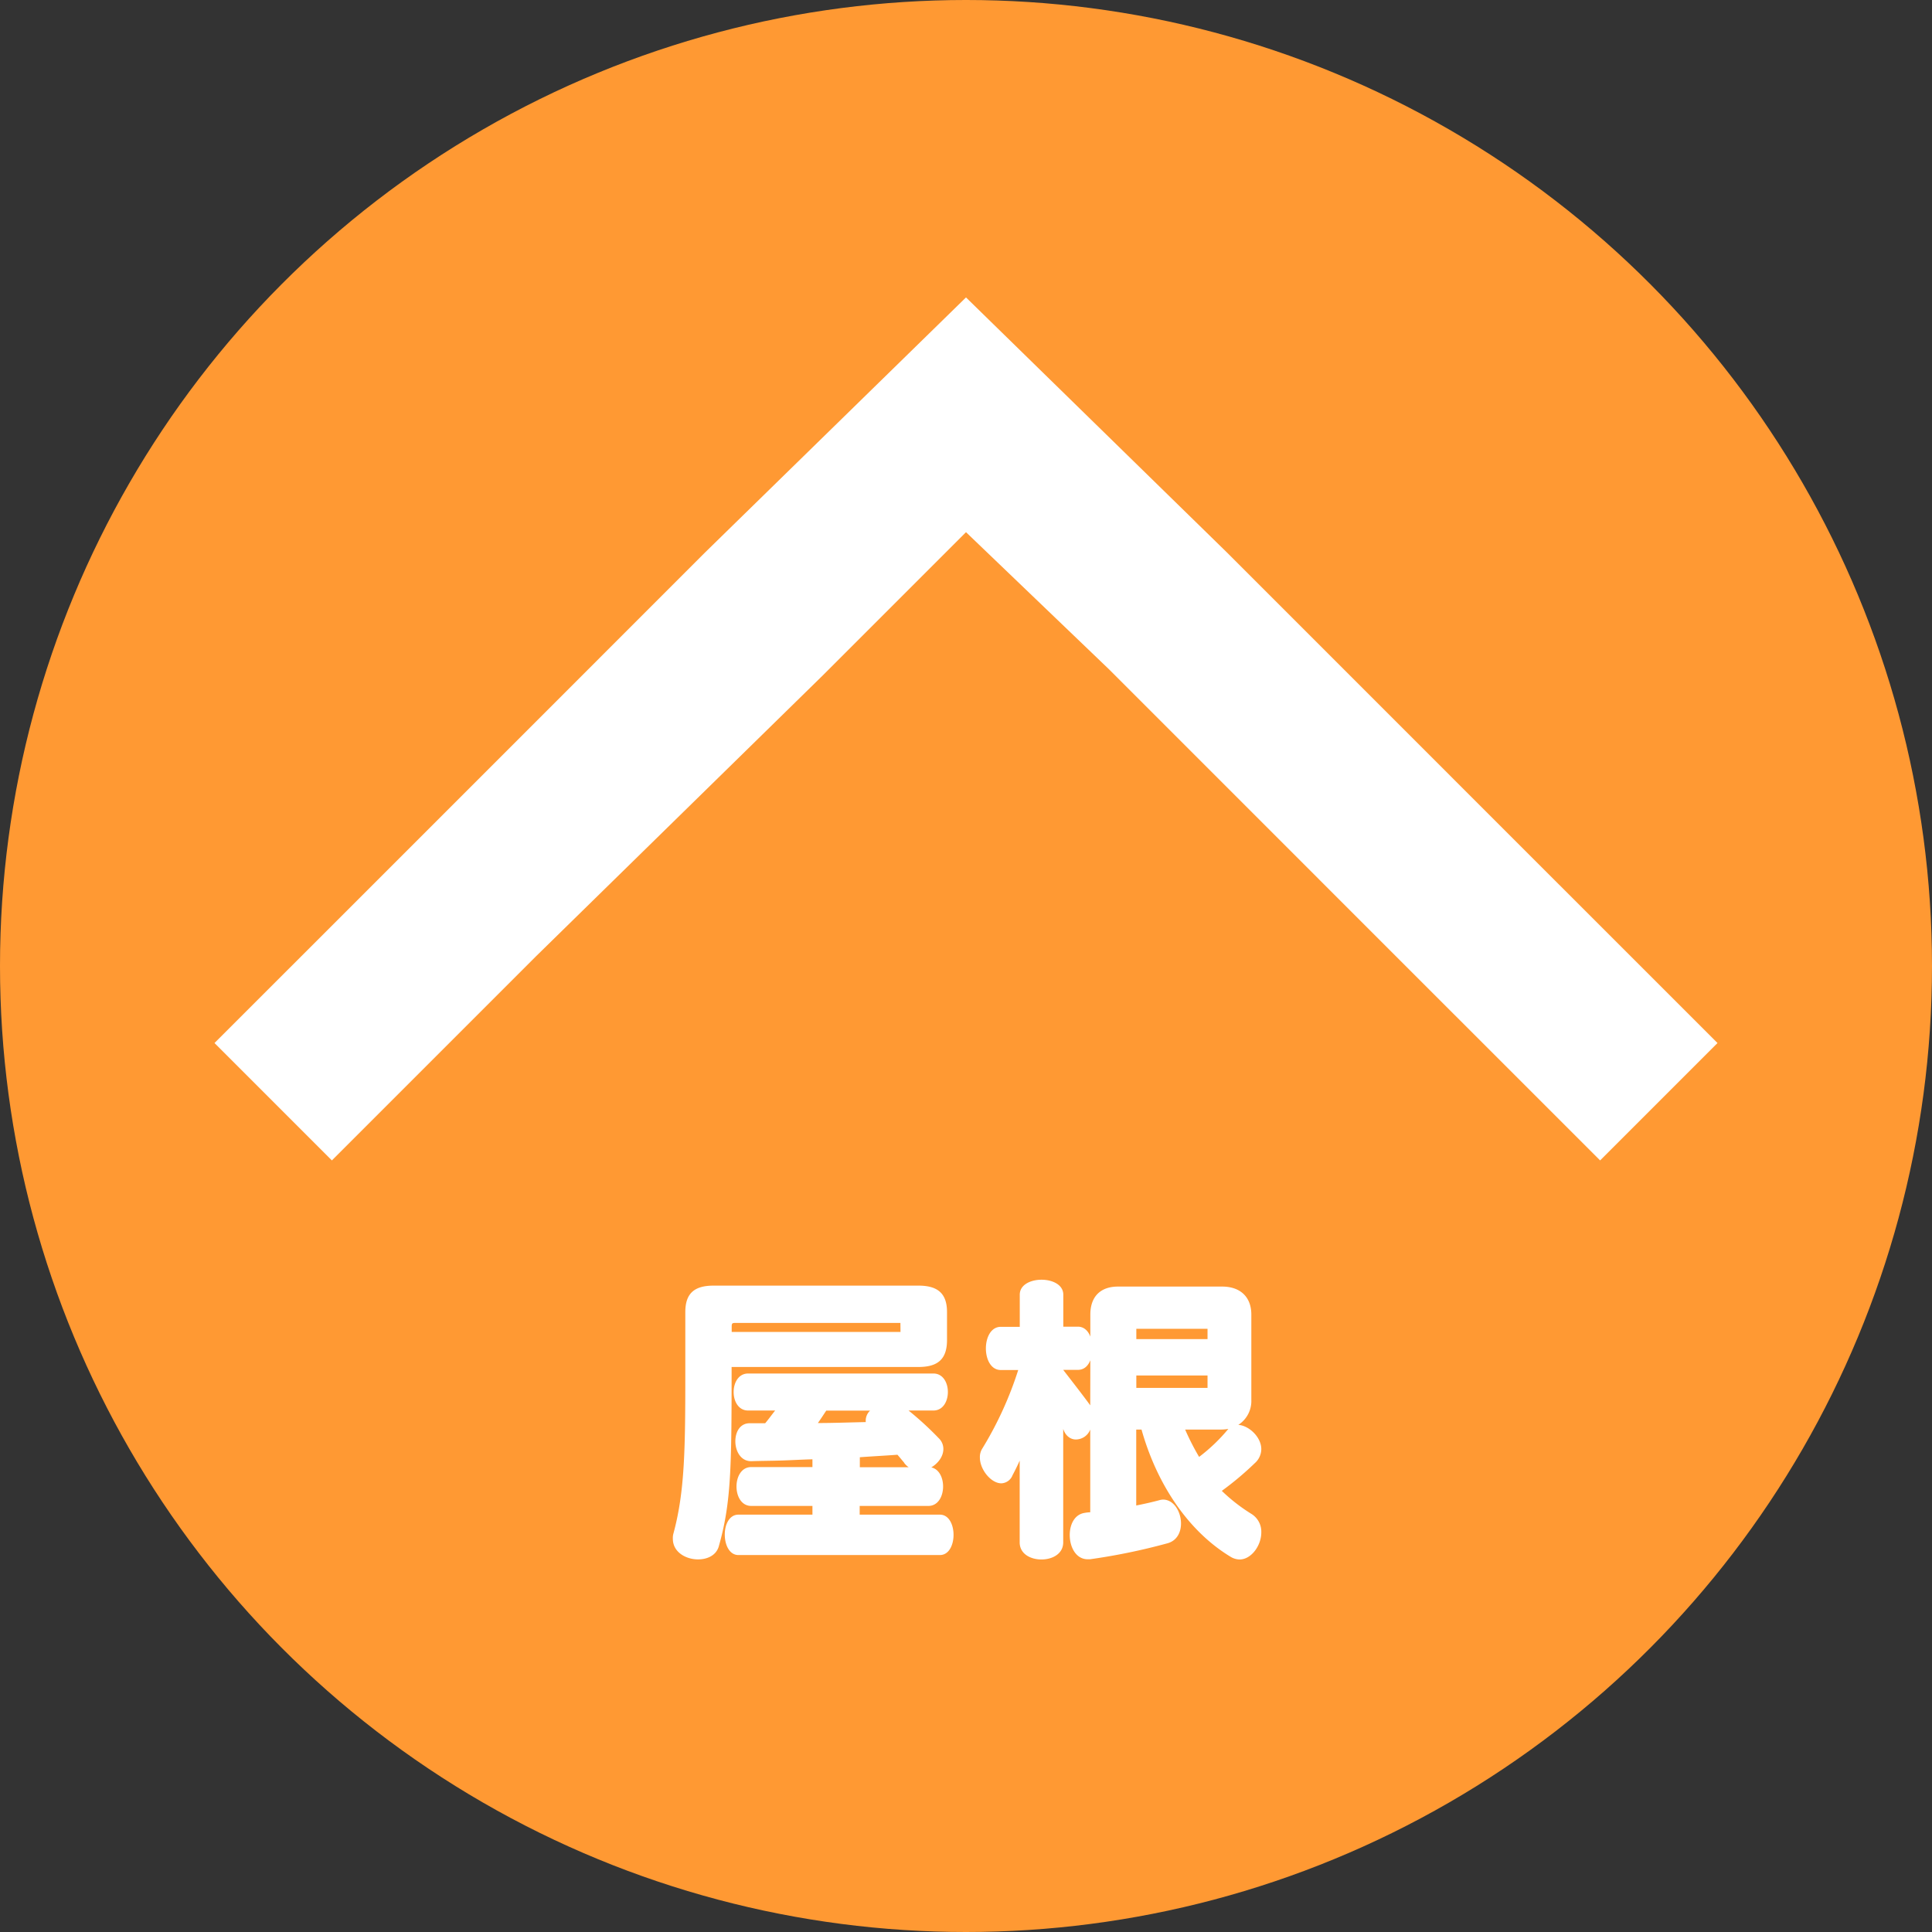
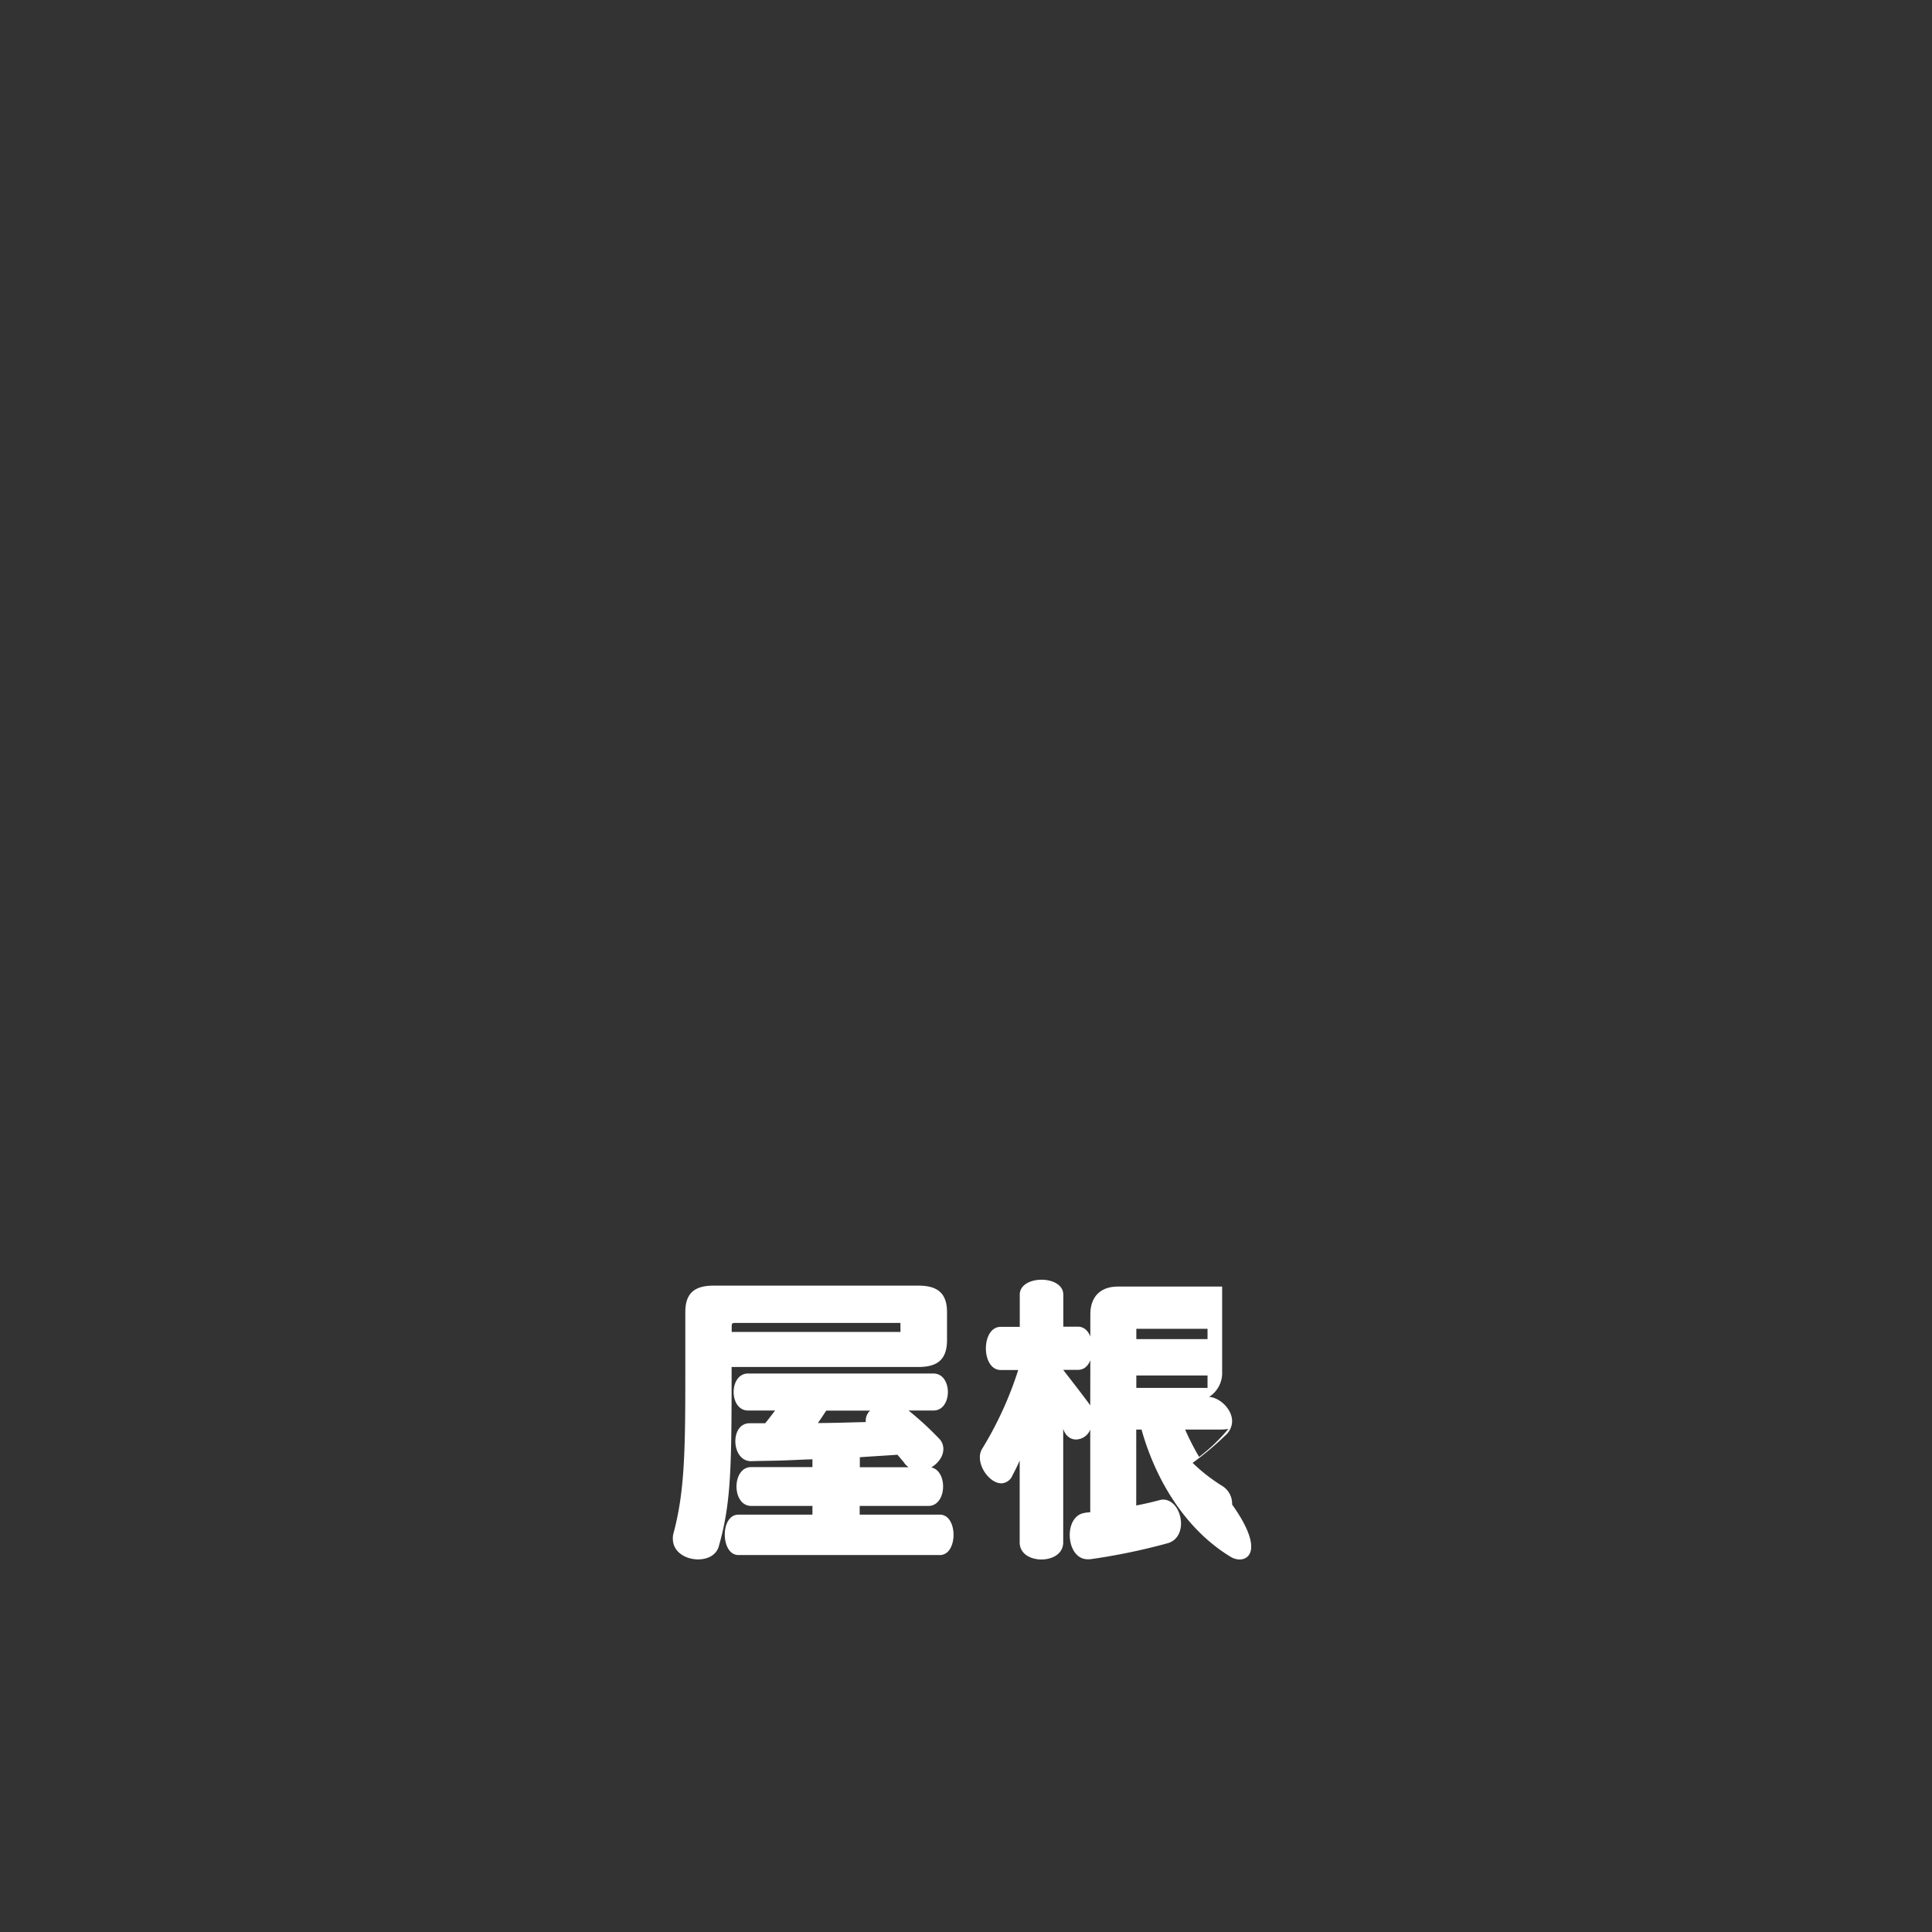
<svg xmlns="http://www.w3.org/2000/svg" id="レイヤー_1" data-name="レイヤー 1" viewBox="0 0 636 636">
  <rect x="0" y="0" width="636" height="636" fill="#333333" stroke="none" />
  <defs>
    <style>.cls-1{fill:#f93;}.cls-2{fill:#fff;}</style>
  </defs>
-   <circle class="cls-1" cx="318" cy="318" r="318" />
-   <polygon class="cls-2" points="498.25 276.23 403.84 181.81 318 97.91 232.16 181.81 137.72 276.27 70.61 343.36 109.25 382 176.34 314.91 270.8 222.39 318 175.19 365.2 220.45 459.6 314.87 526.75 382 565.39 343.36 498.25 276.23" />
  <path class="cls-2" d="M302.34,450h-61.5v1.13c0,32.43-.2,43.69-4.19,57.81-.82,3.07-3.79,4.4-6.86,4.4-4.09,0-8.29-2.46-8.29-6.75a5.58,5.58,0,0,1,.21-1.85c3.78-14,3.89-28.24,3.89-53.61V431.92c0-6.24,3.07-8.7,9.31-8.7h67.43c6.24,0,9.41,2.46,9.41,8.7v9.21C311.75,447.58,308.58,450,302.34,450Zm4.2,33.05c5.52,1.13,5.21,12.69-.93,12.69H283v2.87h26.4c6,0,6,13.3,0,13.3H243.09c-3,0-4.5-3.38-4.5-6.76s1.54-6.54,4.5-6.54h24.36v-2.87H247.29c-6.45,0-6.45-12.79,0-12.79h20.16v-2.56c-3.69.1-7.17.31-10.54.41s-6.45.1-9.52.21c-3.48.1-5.32-3.28-5.32-6.55,0-3.07,1.54-5.94,4.71-5.94h5.11c1.13-1.33,2.15-2.76,3.28-4.19h-8.9c-6.35,0-6.35-12.18,0-12.18h61c6.35,0,6.35,12.18,0,12.18h-8.18a106.74,106.74,0,0,1,9.92,9.1,4.9,4.9,0,0,1,1.54,3.58C310.53,479.5,308.79,481.75,306.54,483.08ZM296.41,435.5H242c-1,0-1.13.21-1.13,1.23v1.74h55.57ZM272,464.36c-.82,1.22-1.74,2.66-2.76,4.09,5.22,0,10.43-.21,15.75-.31v-.61a4.54,4.54,0,0,1,1.44-3.17Zm25.68,17.19c-.71-.82-1.43-1.74-2.25-2.66-4,.3-8.18.51-12.38.82V483h16.07A6.29,6.29,0,0,1,297.63,481.55Z" />
-   <path class="cls-2" d="M408.05,513.37a5.88,5.88,0,0,1-3-.92c-14-8.49-24.25-24-29.27-41.85h-1.74v25c2.56-.52,4.81-1,7.58-1.74a4.73,4.73,0,0,1,1.22-.21c3.59,0,5.94,4,5.94,7.88,0,2.87-1.33,5.73-4.61,6.55a204,204,0,0,1-25.37,5.22h-.72c-3.89,0-5.93-4-5.93-8,0-3.38,1.53-6.76,4.91-7.27a11.5,11.5,0,0,1,1.84-.2V470.6a5.15,5.15,0,0,1-4.71,3.27c-1.63,0-3.37-1-4.19-3.48v37.35c0,3.79-3.58,5.63-7.17,5.63s-7.16-1.84-7.16-5.63V480.83c-.82,1.84-1.53,3.27-2.35,4.81a4.14,4.14,0,0,1-3.69,2.66c-3.37,0-7.06-4.5-7.06-8.49a5.24,5.24,0,0,1,.82-3A117.93,117.93,0,0,0,335.19,451h-5.73c-6.55,0-6.55-14.22,0-14.22h6.24V426.19c0-6.55,14.33-6.55,14.33,0v10.54h4.81c1.94,0,3.37,1.33,4.09,3.27v-7.26c0-5.83,3.27-9.21,9.11-9.21h34.28c5.93,0,9.61,3.38,9.61,9.21v28.14a9.32,9.32,0,0,1-4.29,8.18c3.48.21,7.57,4,7.57,8a6.25,6.25,0,0,1-2.15,4.61,101.34,101.34,0,0,1-10.85,9.11,57.44,57.44,0,0,0,9.72,7.57,6.88,6.88,0,0,1,3.28,6.14C415.21,508.77,411.93,513.37,408.05,513.37Zm-49.12-65.59c-.72,1.84-2.05,3.17-4.09,3.17H350c3,3.89,6.44,8.29,8.9,11.67Zm38.58-10.34H374.07v3.38h23.44Zm0,15.35H374.07v4.1h23.44ZM402,470.6H390.14a81.64,81.64,0,0,0,4.6,9,57.5,57.5,0,0,0,9.62-9.21A15.55,15.55,0,0,1,402,470.6Z" />
+   <path class="cls-2" d="M408.05,513.37a5.88,5.88,0,0,1-3-.92c-14-8.49-24.25-24-29.27-41.85h-1.74v25c2.56-.52,4.81-1,7.58-1.74a4.73,4.73,0,0,1,1.22-.21c3.59,0,5.94,4,5.94,7.88,0,2.87-1.33,5.73-4.61,6.55a204,204,0,0,1-25.37,5.22h-.72c-3.89,0-5.93-4-5.93-8,0-3.38,1.53-6.76,4.91-7.27a11.5,11.5,0,0,1,1.84-.2V470.6a5.15,5.15,0,0,1-4.71,3.27c-1.63,0-3.37-1-4.19-3.48v37.35c0,3.79-3.58,5.63-7.17,5.63s-7.16-1.84-7.16-5.63V480.83c-.82,1.84-1.53,3.27-2.35,4.81a4.14,4.14,0,0,1-3.69,2.66c-3.37,0-7.06-4.5-7.06-8.49a5.24,5.24,0,0,1,.82-3A117.93,117.93,0,0,0,335.19,451h-5.73c-6.55,0-6.55-14.22,0-14.22h6.24V426.19c0-6.55,14.33-6.55,14.33,0v10.54h4.81c1.94,0,3.37,1.33,4.09,3.27v-7.26c0-5.83,3.27-9.21,9.11-9.21h34.28v28.14a9.32,9.32,0,0,1-4.29,8.18c3.48.21,7.57,4,7.57,8a6.25,6.25,0,0,1-2.15,4.61,101.34,101.34,0,0,1-10.85,9.11,57.44,57.44,0,0,0,9.72,7.57,6.88,6.88,0,0,1,3.28,6.14C415.21,508.77,411.93,513.37,408.05,513.37Zm-49.12-65.59c-.72,1.84-2.05,3.17-4.09,3.17H350c3,3.89,6.44,8.29,8.9,11.67Zm38.58-10.34H374.07v3.38h23.44Zm0,15.35H374.07v4.1h23.44ZM402,470.6H390.14a81.64,81.64,0,0,0,4.6,9,57.5,57.5,0,0,0,9.62-9.21A15.55,15.55,0,0,1,402,470.6Z" />
</svg>